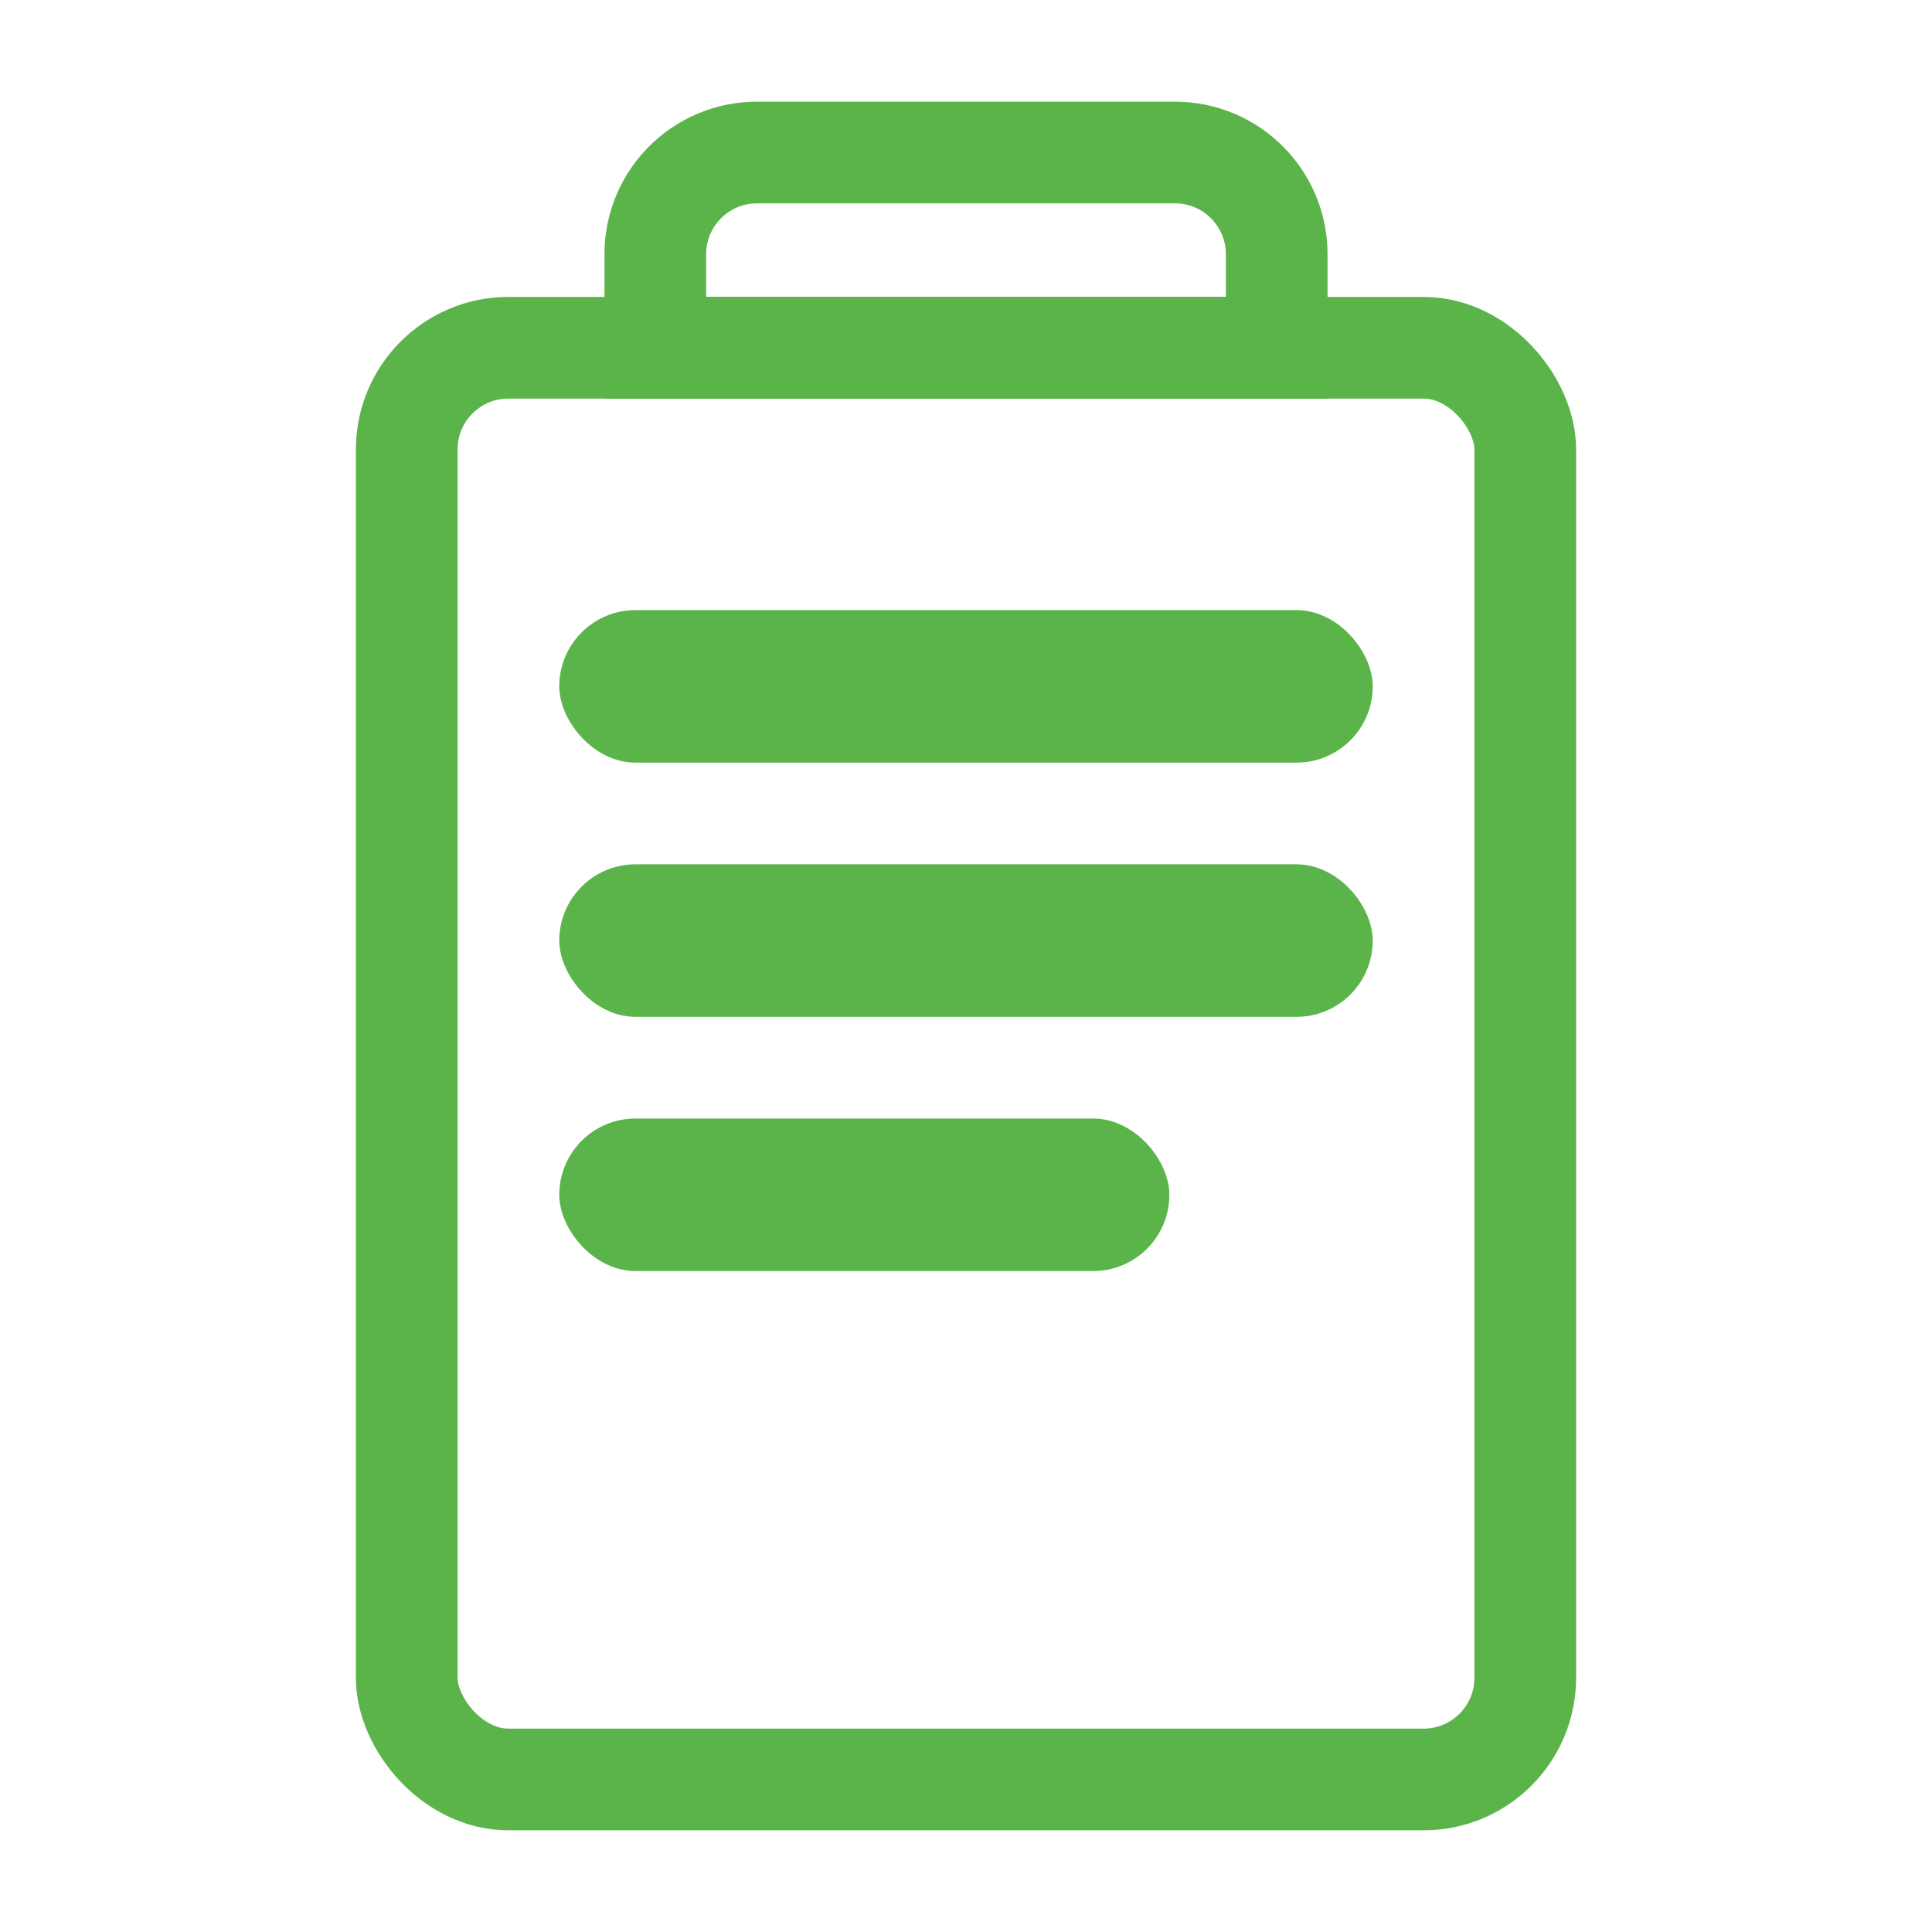
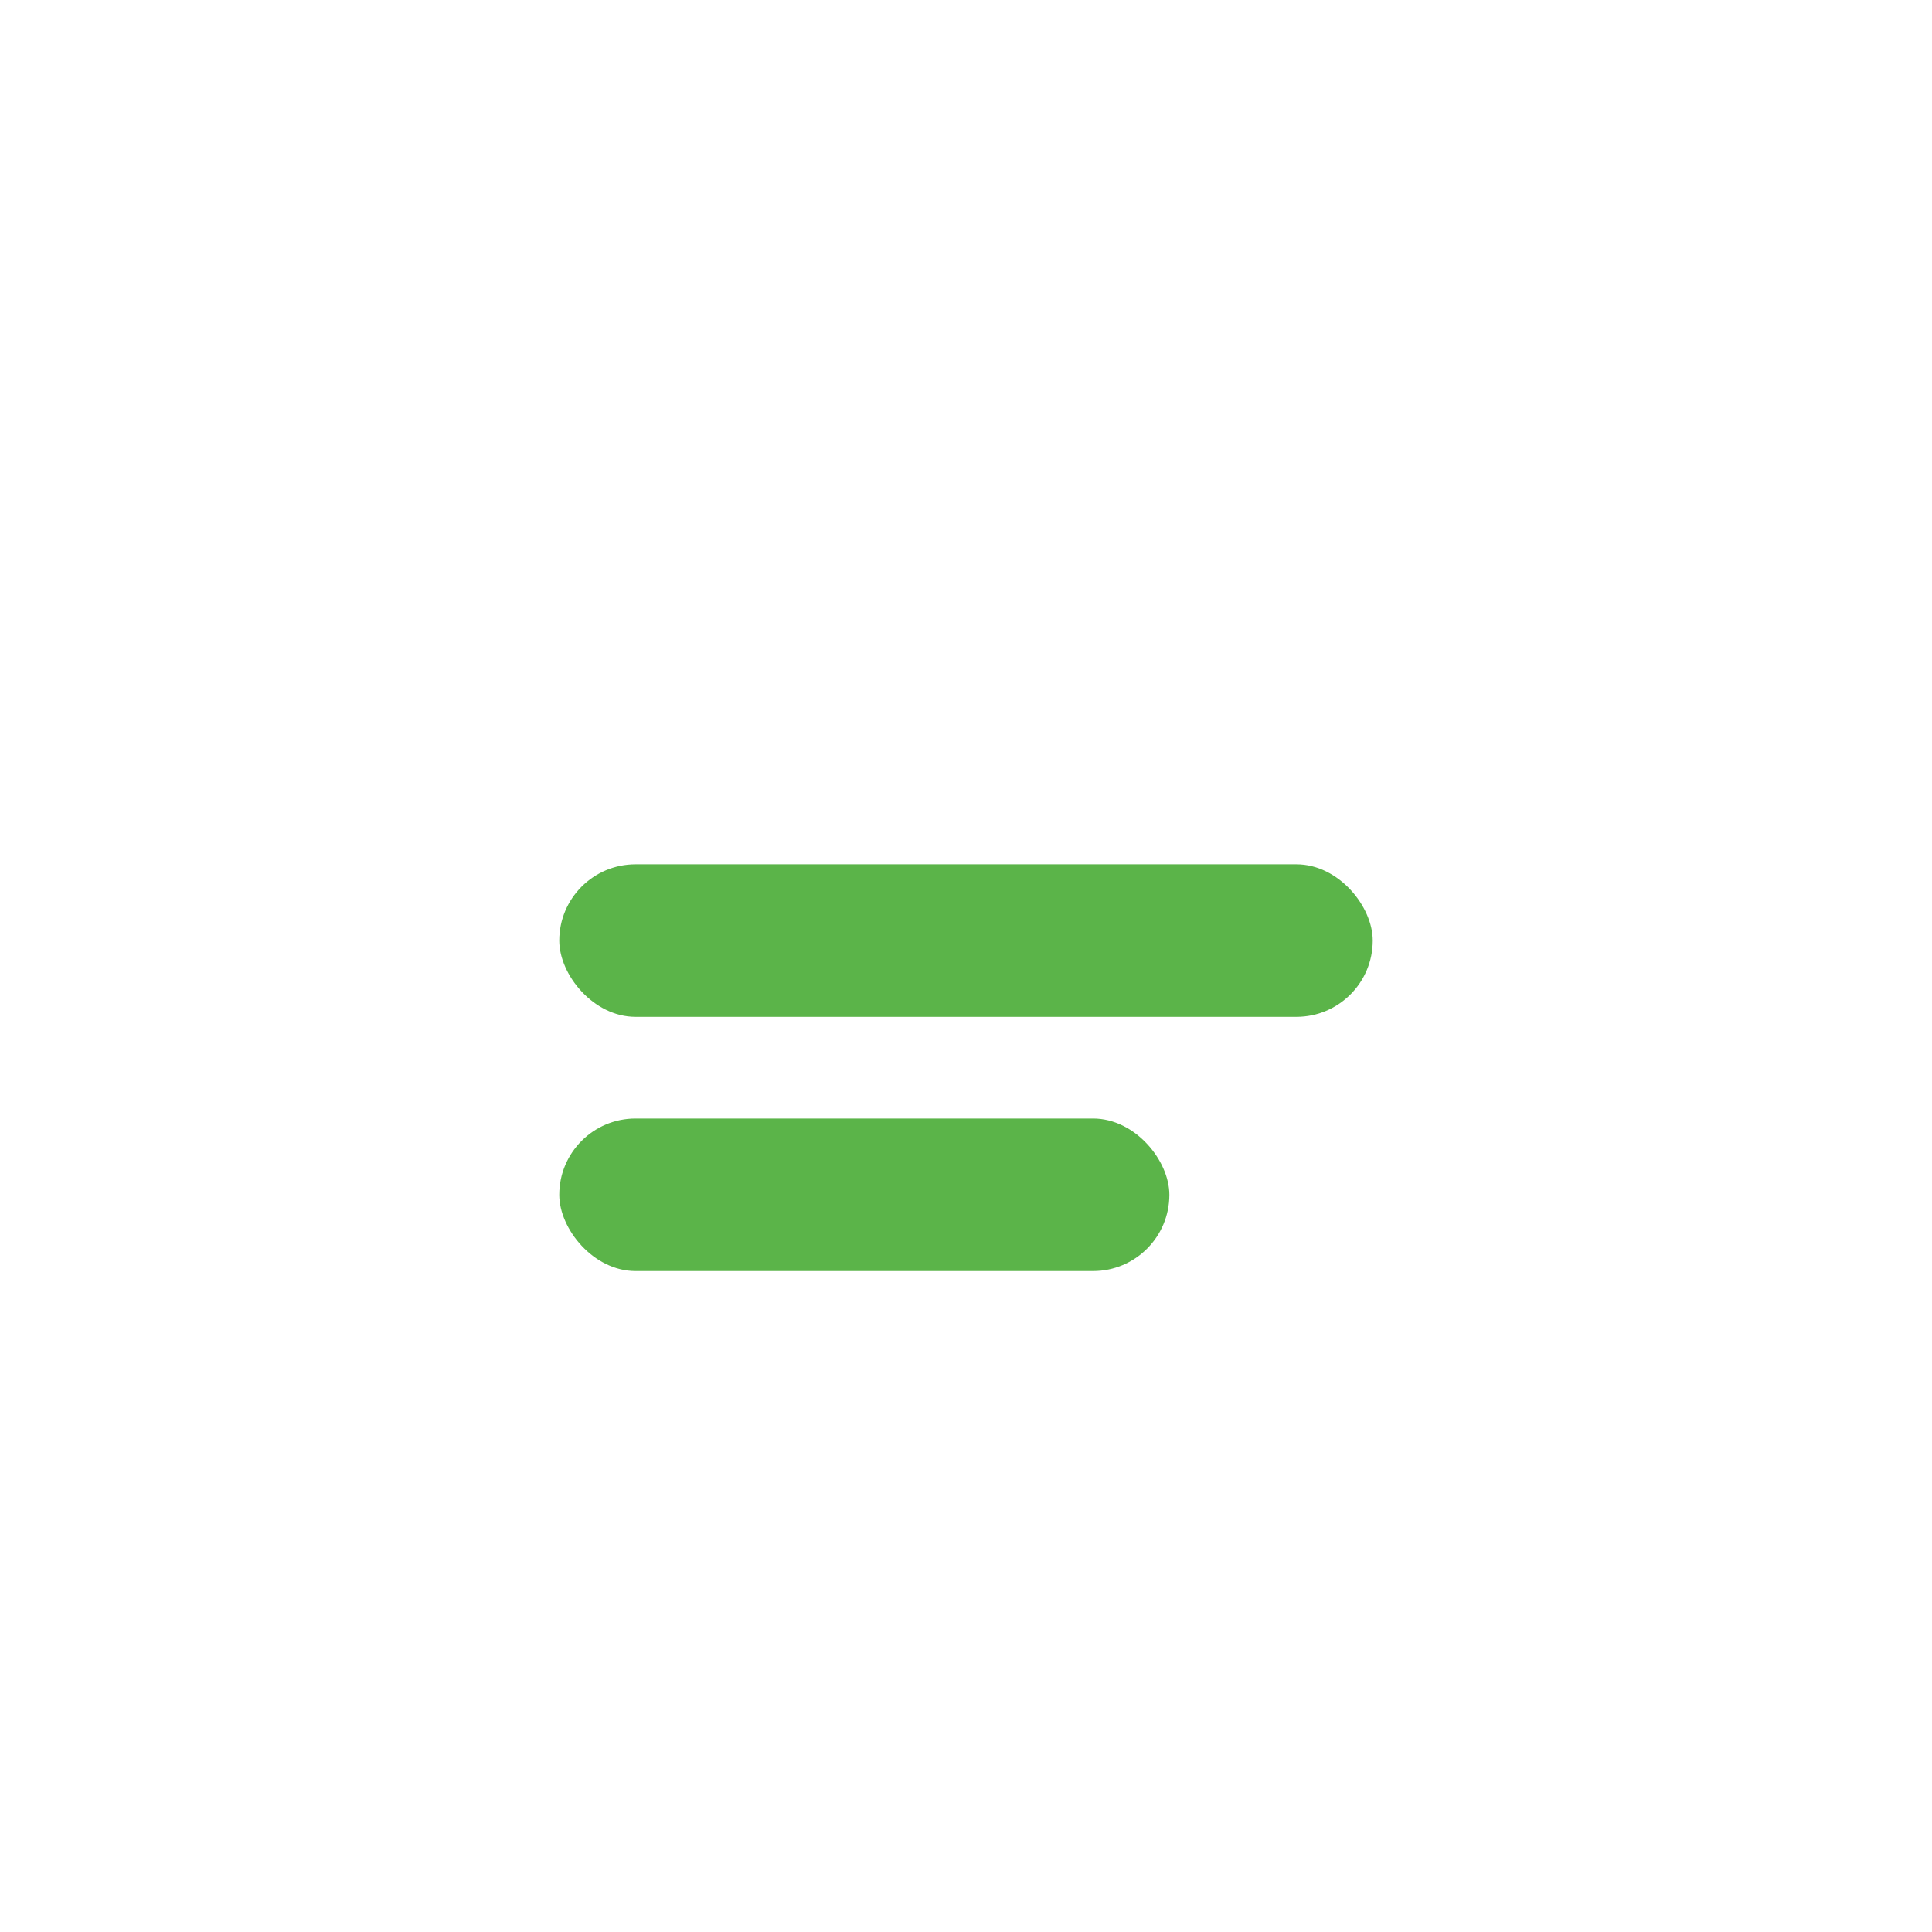
<svg xmlns="http://www.w3.org/2000/svg" width="38" height="38" viewBox="0 0 38 38" fill="none">
-   <rect x="8" y="6.84" width="22" height="28.16" rx="2" stroke="#5BB449" stroke-width="2" />
-   <path d="M23.111 3H14.889C13.784 3 12.889 3.895 12.889 5V6.84H25.111V5C25.111 3.895 24.215 3 23.111 3Z" stroke="#5BB449" stroke-width="2" />
-   <rect x="11" y="12" width="16" height="3" rx="1.5" fill="#5BB449" />
  <rect x="11" y="17" width="16" height="3" rx="1.5" fill="#5BB449" />
  <rect x="11" y="22" width="12" height="3" rx="1.5" fill="#5BB449" />
</svg>